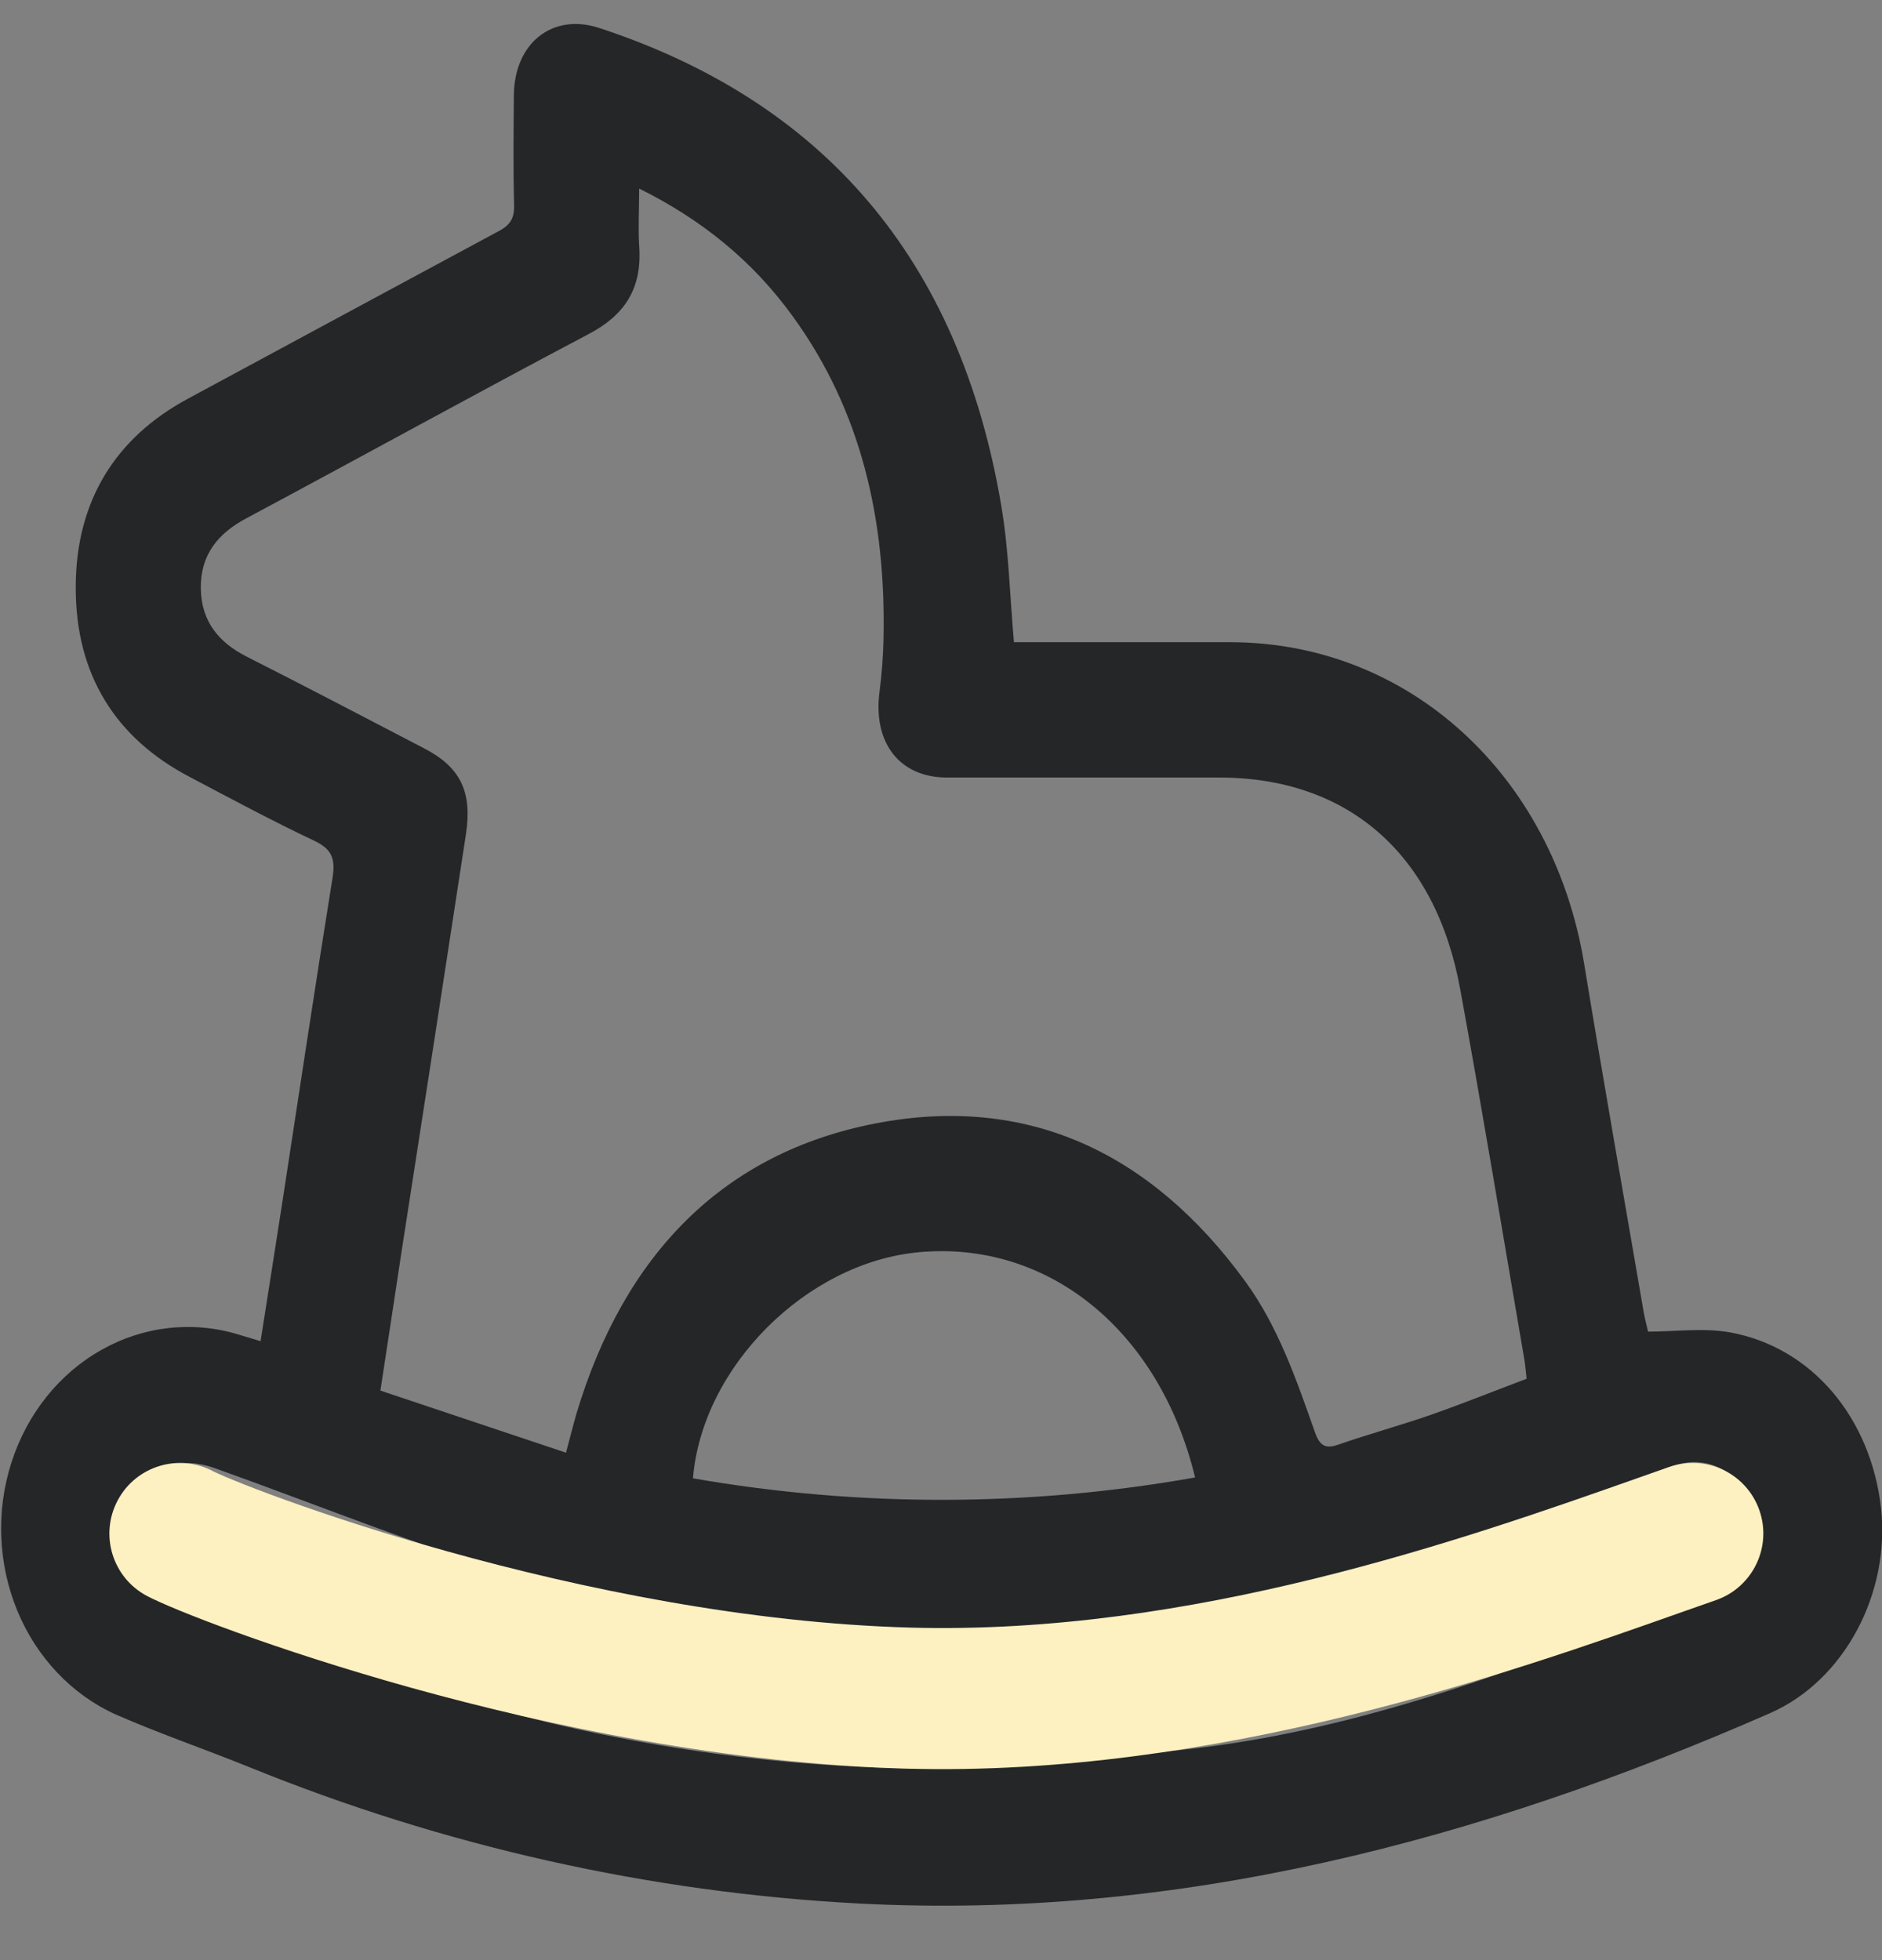
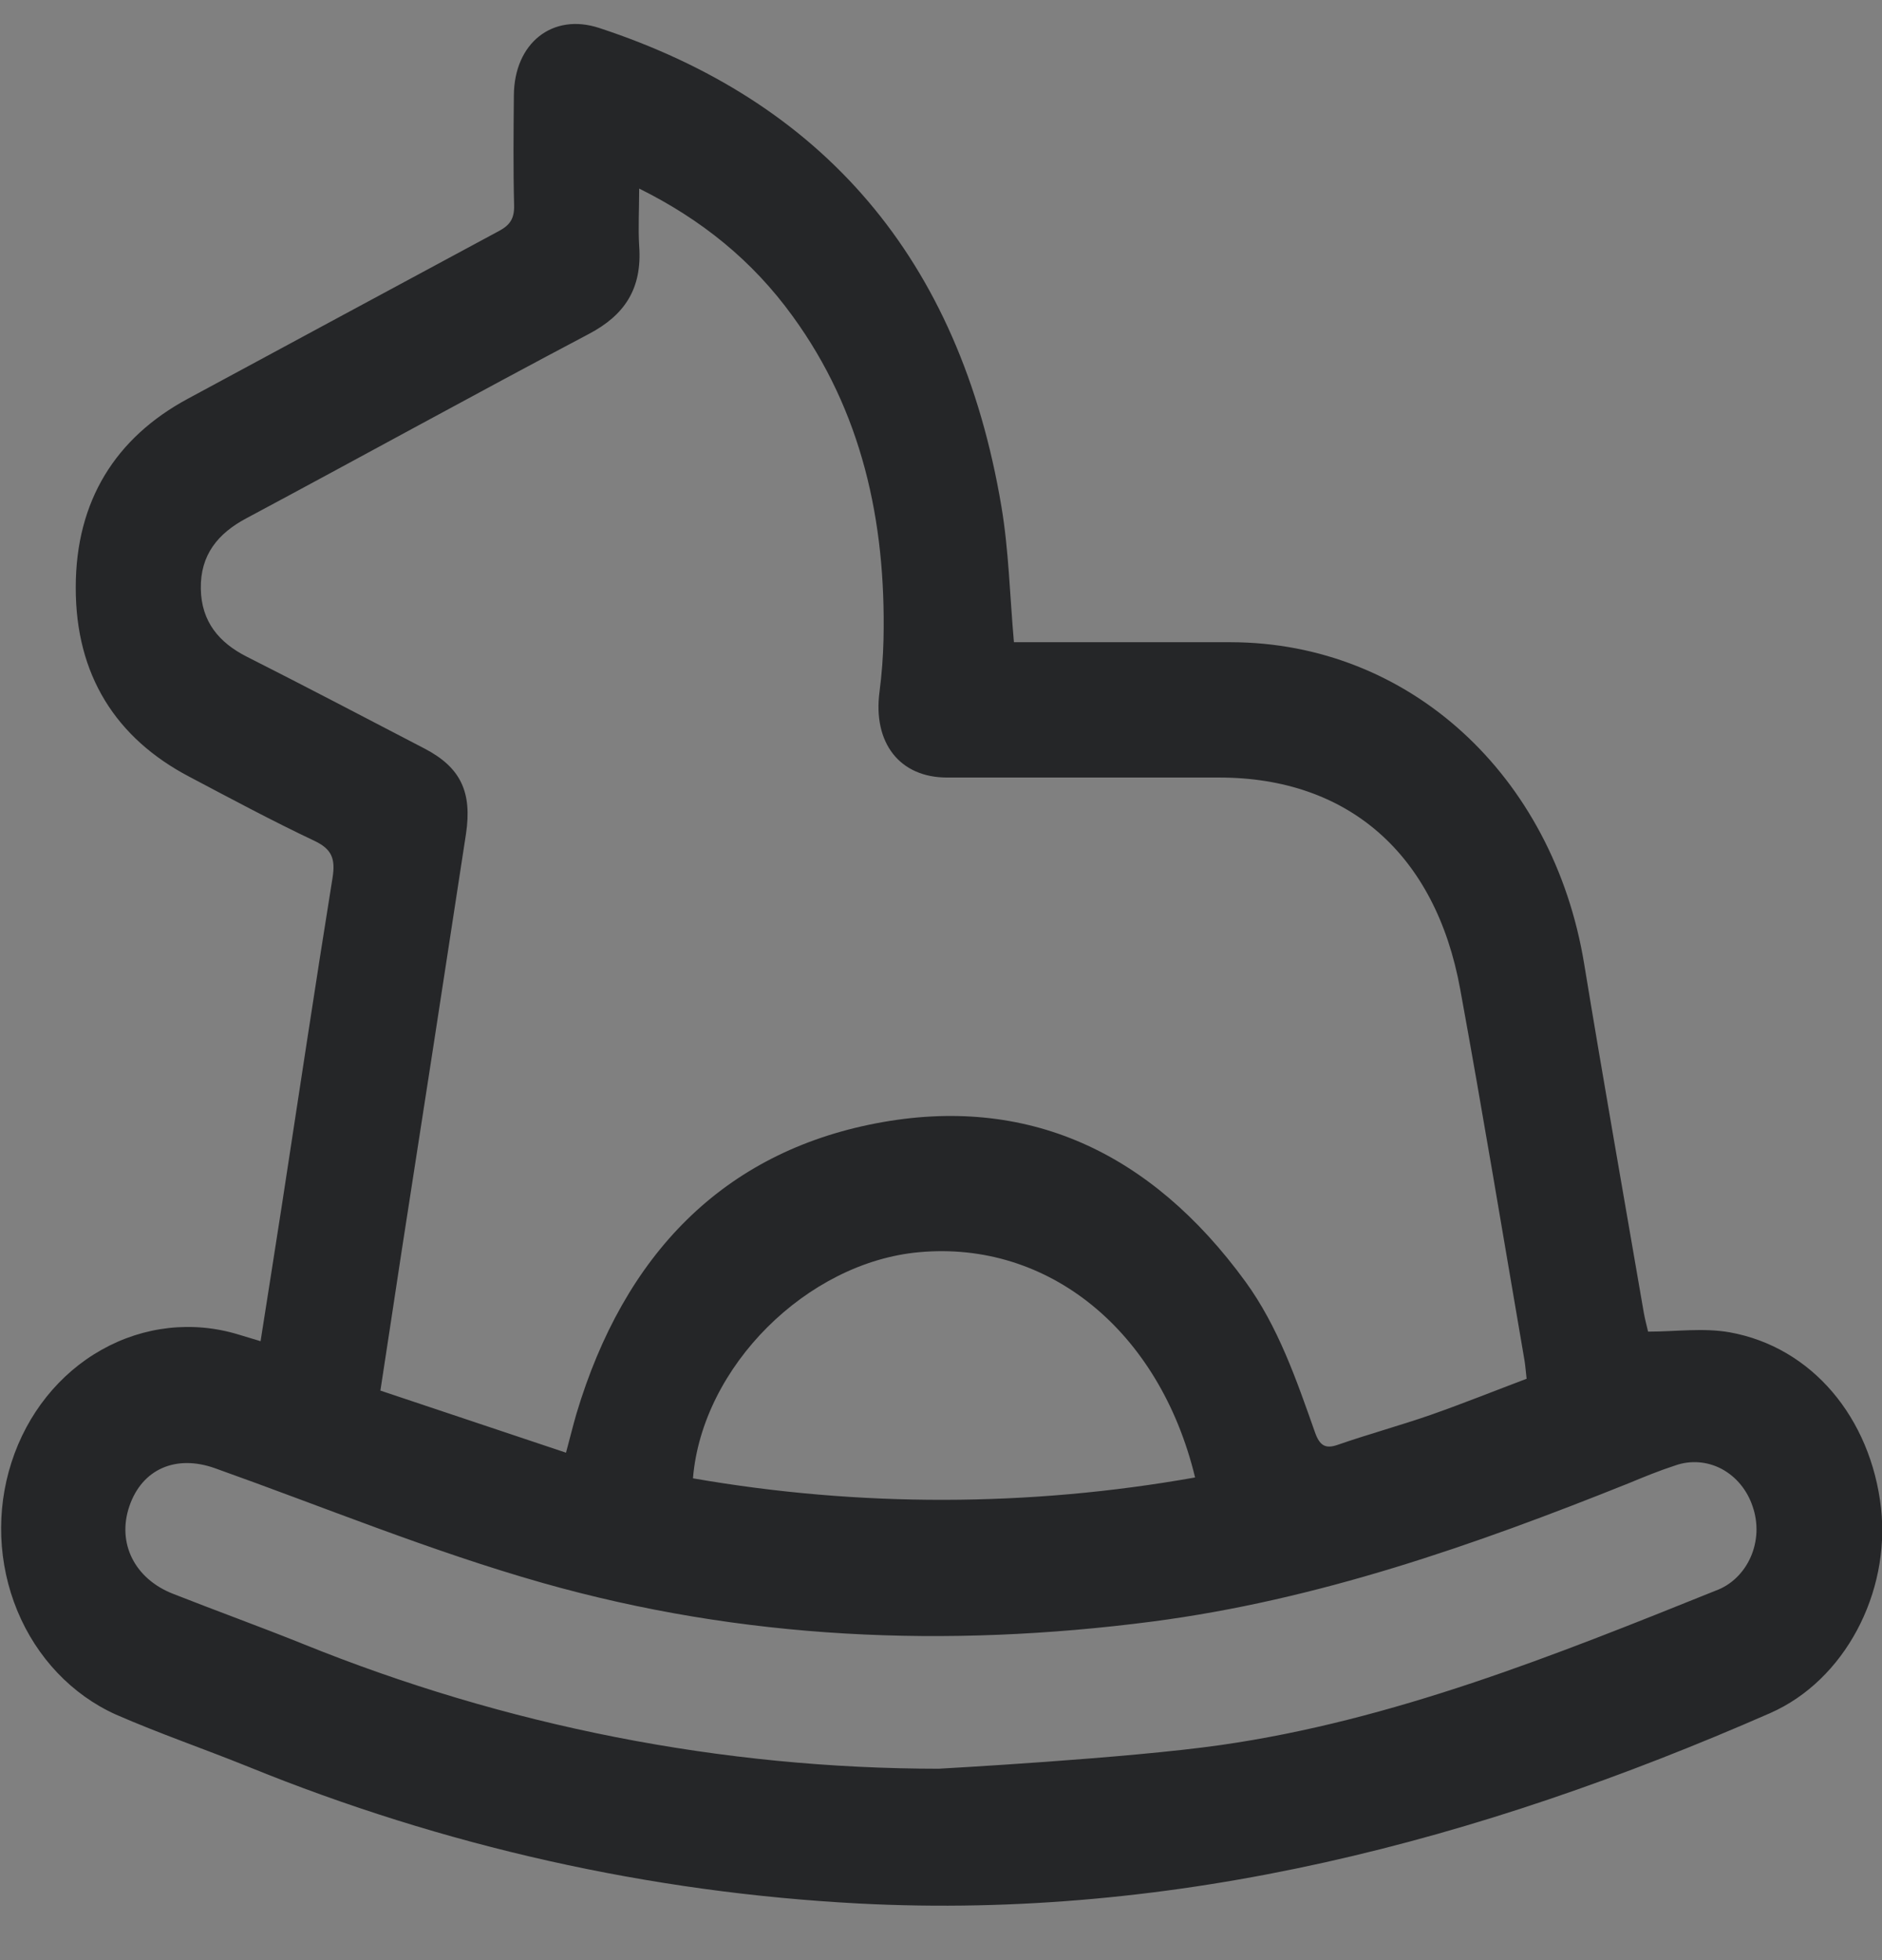
<svg xmlns="http://www.w3.org/2000/svg" width="24" height="25" viewBox="0 0 24 25" fill="none">
  <rect x="0" y="0" width="24" height="25" fill="#808080" stroke="none" />
  <g clip-path="url(#clip0_1547_7380)">
    <path d="M3.323 17.106C3.415 16.515 3.507 15.941 3.595 15.369C3.809 13.977 4.017 12.585 4.241 11.194C4.28 10.949 4.228 10.829 4.013 10.726C3.472 10.47 2.943 10.186 2.413 9.906C1.48 9.416 0.963 8.611 0.966 7.491C0.966 6.387 1.476 5.582 2.393 5.087C3.718 4.372 5.042 3.657 6.367 2.944C6.5 2.872 6.561 2.79 6.556 2.618C6.544 2.151 6.549 1.683 6.553 1.216C6.558 0.549 7.045 0.162 7.639 0.356C10.476 1.287 12.238 3.282 12.771 6.464C12.864 7.018 12.877 7.587 12.93 8.191H13.173C14.014 8.191 14.856 8.191 15.698 8.191C17.964 8.196 19.806 9.881 20.202 12.294C20.446 13.78 20.708 15.262 20.963 16.746C20.977 16.825 20.998 16.902 21.017 16.984C21.369 16.984 21.723 16.933 22.059 16.993C23.107 17.182 23.858 18.084 23.988 19.237C24.106 20.316 23.525 21.431 22.575 21.849C18.849 23.482 15.012 24.489 10.954 24.278C8.289 24.138 5.661 23.549 3.165 22.533C2.604 22.306 2.031 22.11 1.478 21.868C0.918 21.616 0.468 21.142 0.221 20.544C-0.026 19.946 -0.053 19.268 0.147 18.65C0.346 18.031 0.757 17.518 1.295 17.216C1.833 16.913 2.458 16.843 3.041 17.021L3.323 17.106ZM8.151 2.405C8.151 2.673 8.137 2.908 8.151 3.136C8.191 3.685 7.963 4.02 7.51 4.259C6.048 5.031 4.596 5.833 3.135 6.614C2.783 6.803 2.553 7.074 2.561 7.51C2.568 7.931 2.795 8.196 3.142 8.373C3.903 8.758 4.658 9.154 5.415 9.548C5.871 9.786 6.024 10.098 5.942 10.639C5.67 12.42 5.395 14.201 5.118 15.982C5.03 16.558 4.945 17.128 4.851 17.736L7.218 18.528C7.269 18.338 7.307 18.183 7.351 18.031C7.96 15.996 9.226 14.701 11.173 14.327C13.091 13.959 14.674 14.687 15.882 16.346C16.301 16.922 16.532 17.597 16.769 18.268C16.829 18.438 16.902 18.484 17.064 18.426C17.459 18.289 17.864 18.179 18.259 18.041C18.667 17.897 19.069 17.736 19.468 17.585C19.456 17.482 19.452 17.419 19.442 17.357C19.17 15.774 18.909 14.19 18.621 12.616C18.307 10.888 17.188 9.918 15.551 9.917C14.393 9.917 13.235 9.917 12.077 9.917C11.47 9.917 11.13 9.472 11.216 8.822C11.245 8.599 11.262 8.375 11.267 8.151C11.299 6.64 10.988 5.243 10.109 4.034C9.593 3.32 8.94 2.797 8.151 2.405ZM11.984 22.558C11.984 22.558 14.38 22.427 15.566 22.257C17.758 21.944 19.82 21.116 21.878 20.288C21.975 20.253 22.065 20.197 22.142 20.123C22.218 20.05 22.281 19.96 22.325 19.86C22.369 19.761 22.394 19.652 22.399 19.541C22.403 19.431 22.387 19.32 22.351 19.216C22.282 19.006 22.14 18.834 21.955 18.735C21.769 18.637 21.555 18.622 21.36 18.692C21.16 18.757 20.967 18.836 20.772 18.917C18.797 19.709 16.801 20.408 14.693 20.682C12.069 21.023 9.466 20.912 6.912 20.187C5.5 19.786 4.129 19.221 2.741 18.726C2.243 18.549 1.812 18.736 1.65 19.21C1.488 19.684 1.72 20.138 2.207 20.328C2.755 20.544 3.306 20.743 3.851 20.962C6.452 22.017 9.206 22.558 11.984 22.559V22.558ZM15.24 18.843C14.787 16.971 13.368 15.82 11.72 15.971C10.292 16.1 8.954 17.429 8.837 18.855C10.957 19.224 13.12 19.221 15.24 18.844V18.843Z" fill="#252628" />
-     <path fill-rule="evenodd" clip-rule="evenodd" d="M22.436 19.261C22.6 19.73 22.353 20.244 21.884 20.408C21.751 20.454 21.61 20.504 21.463 20.556C19.265 21.334 15.499 22.665 11.565 22.558C9.282 22.496 6.997 22.014 5.238 21.525C3.502 21.041 2.193 20.525 1.87 20.353C1.432 20.118 1.267 19.573 1.502 19.134C1.736 18.696 2.282 18.531 2.72 18.766C2.72 18.766 2.72 18.766 2.72 18.766C2.72 18.766 2.725 18.768 2.737 18.774C2.751 18.781 2.77 18.79 2.794 18.8C2.843 18.822 2.908 18.85 2.989 18.883C3.151 18.949 3.369 19.033 3.635 19.129C4.167 19.321 4.884 19.558 5.721 19.791C7.402 20.259 9.532 20.702 11.614 20.759C15.2 20.857 18.675 19.631 20.895 18.848C21.031 18.8 21.163 18.753 21.289 18.709C21.758 18.545 22.271 18.792 22.436 19.261Z" fill="#FDF0C1" />
  </g>
  <defs>
    <clipPath id="clip0_1547_7380">
      <rect width="24" height="24" fill="white" transform="translate(0 0.306)" />
    </clipPath>
  </defs>
</svg>